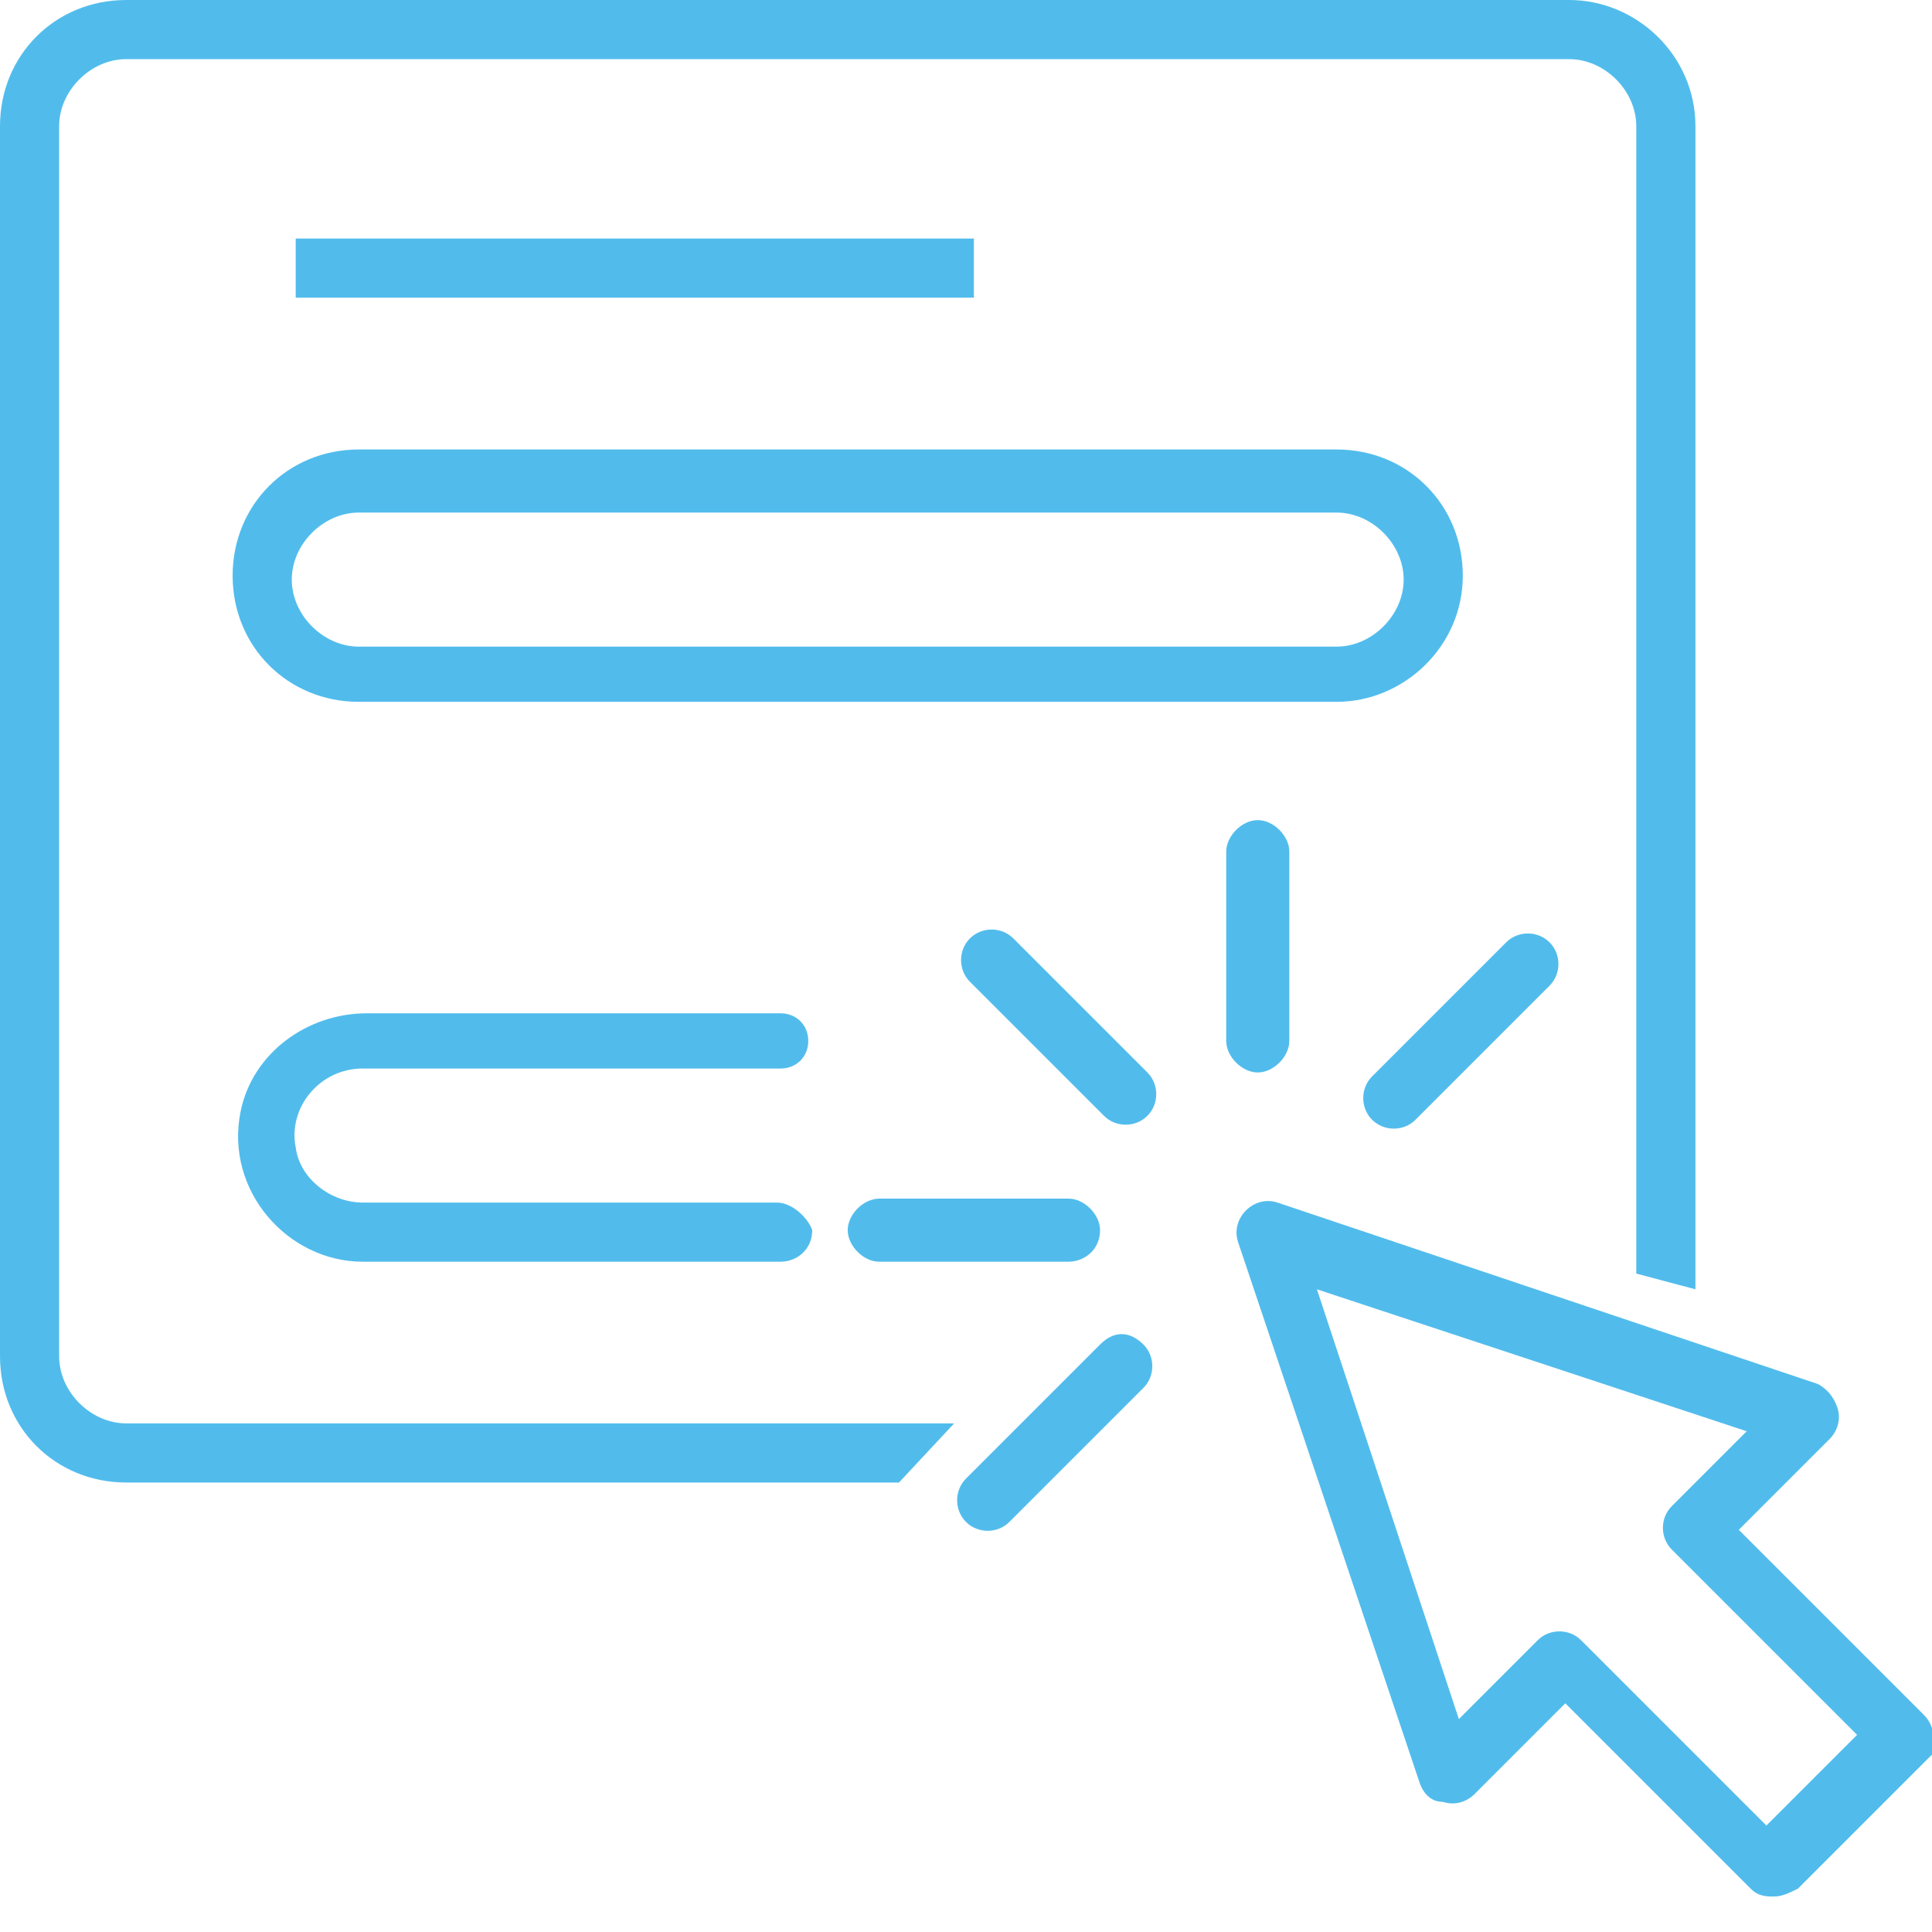
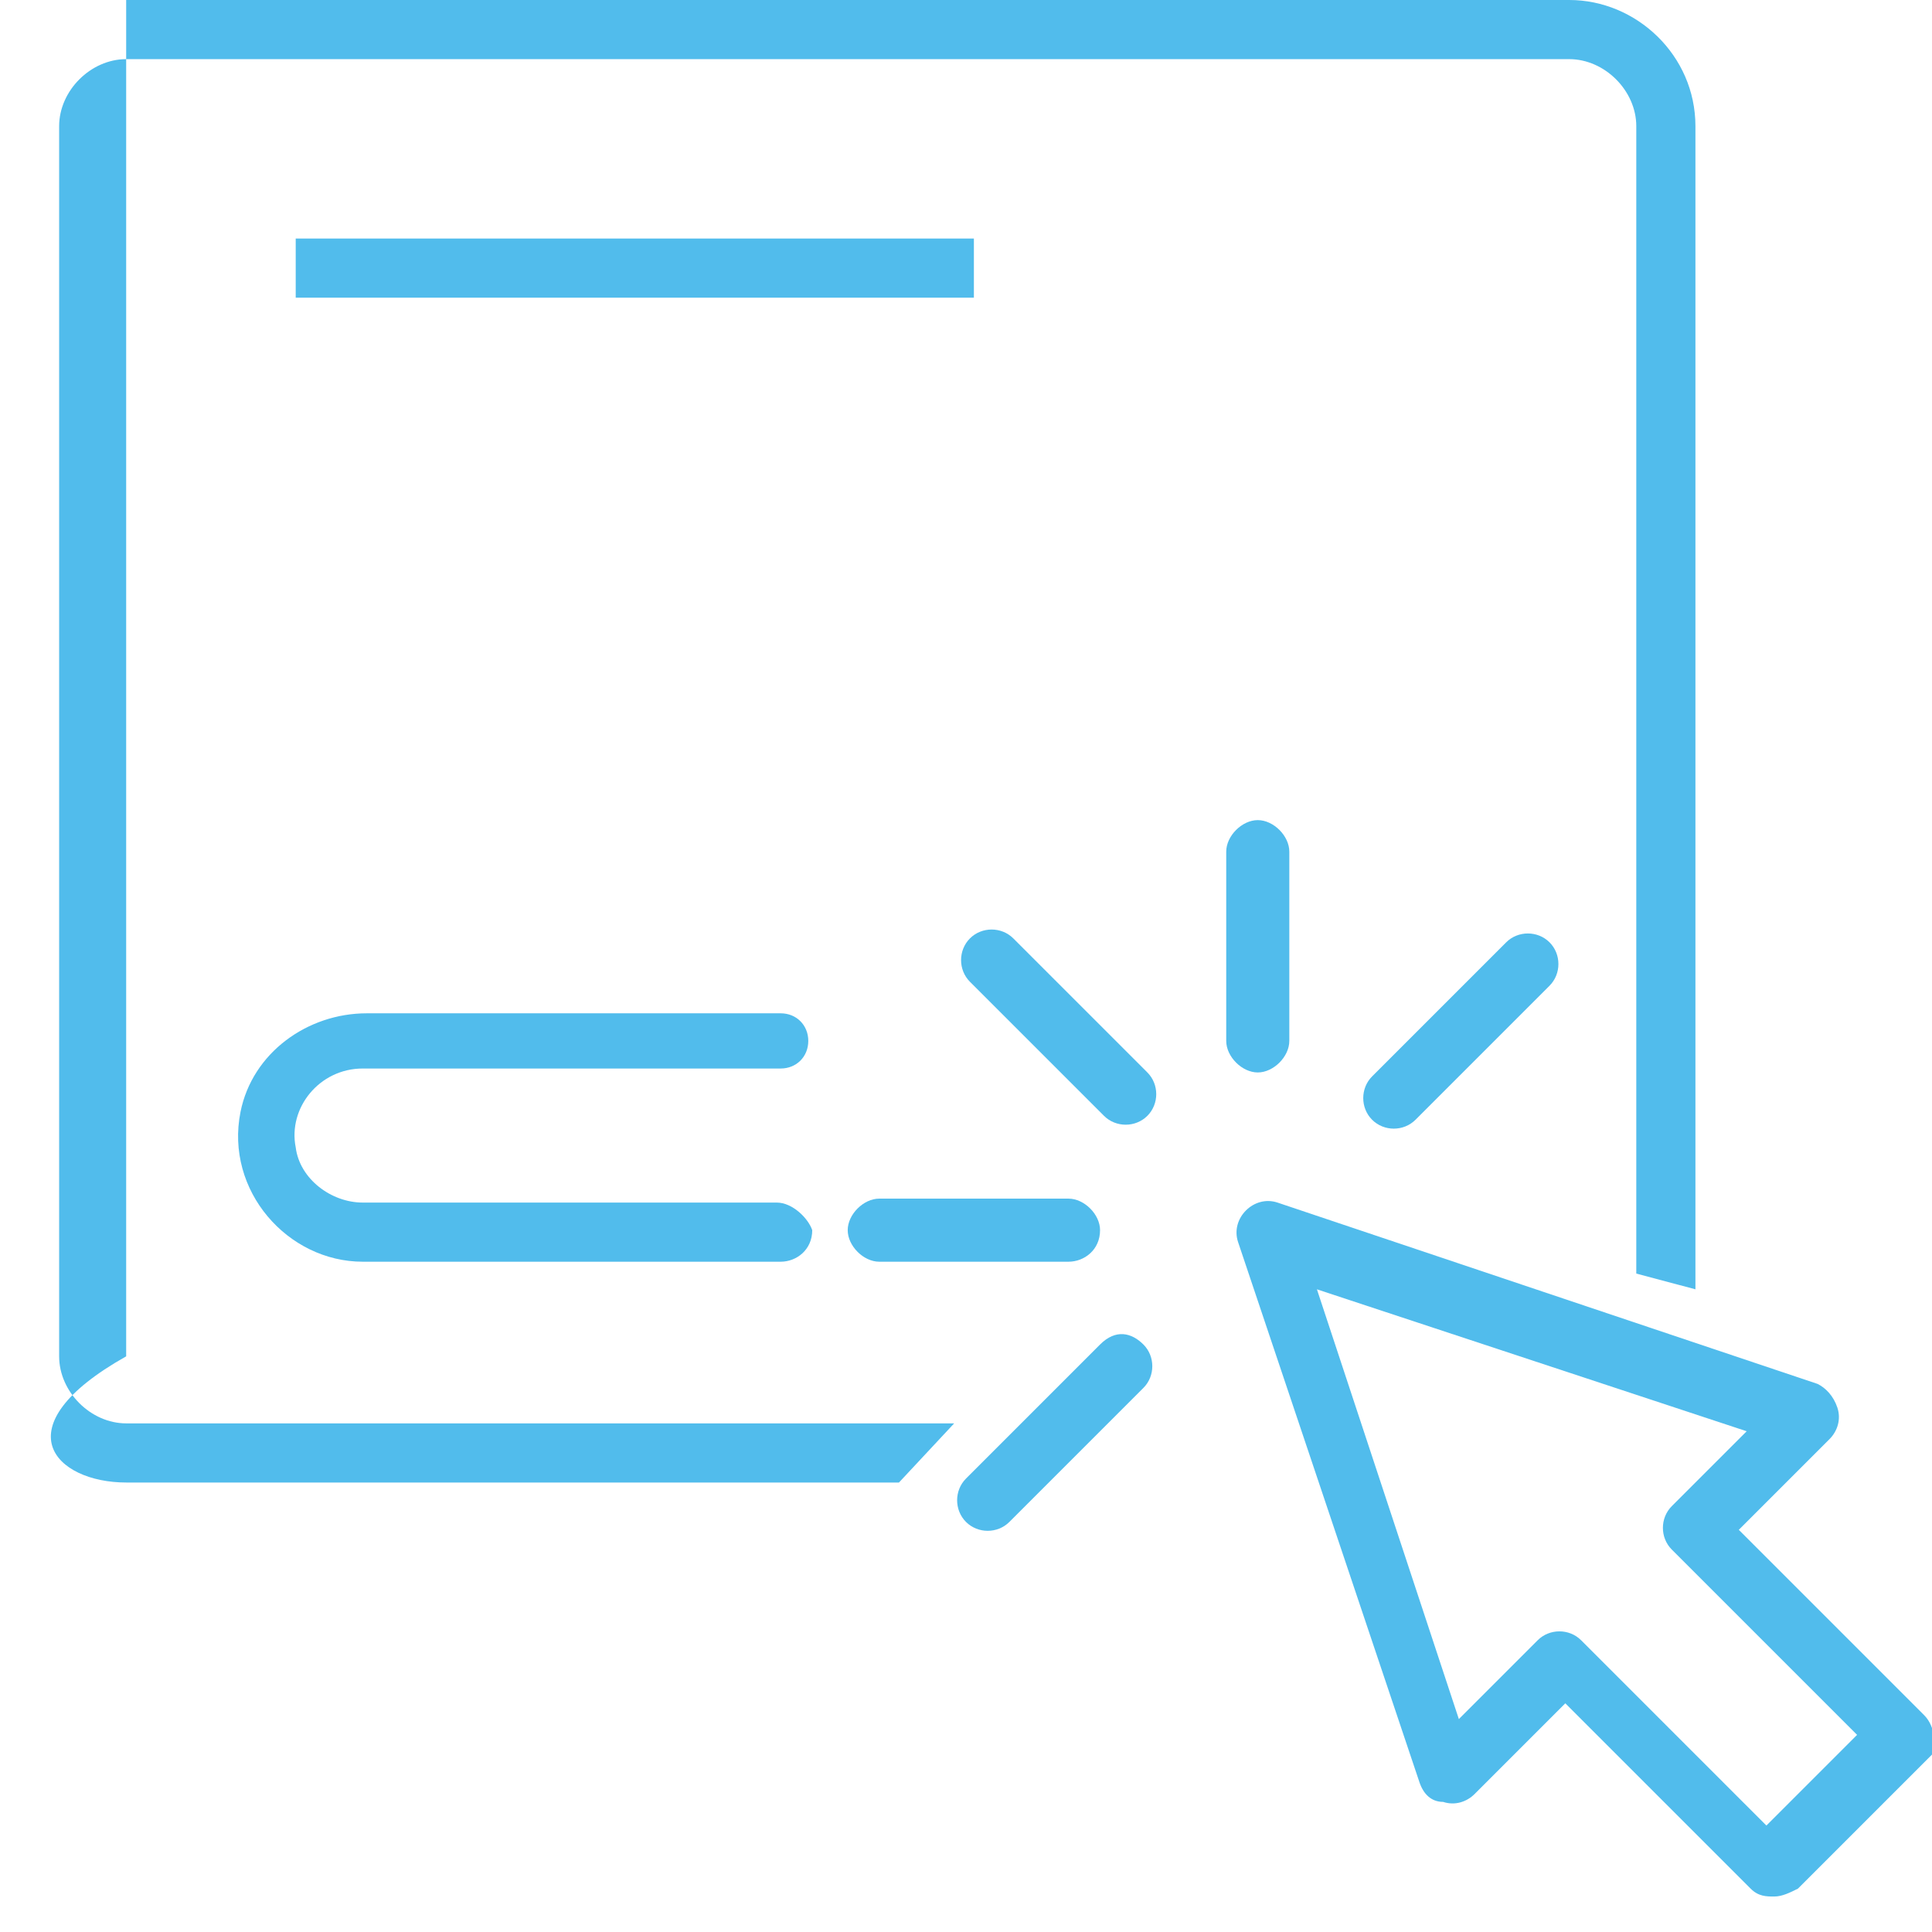
<svg xmlns="http://www.w3.org/2000/svg" width="49" height="49" viewBox="0 0 49 49" fill="none">
  <g clip-path="url(#clip0)">
-     <path d="M33.9 17.8H9.1C7.3 17.8 5.9 16.4 5.9 14.6C5.9 12.8 7.3 11.4 9.1 11.4H33.9C35.7 11.4 37.1 12.8 37.1 14.6C37.1 16.4 35.6 17.8 33.9 17.8ZM9.1 13C8.2 13 7.4 13.8 7.4 14.7C7.4 15.6 8.2 16.4 9.1 16.4H33.9C34.8 16.4 35.6 15.6 35.6 14.7C35.6 13.8 34.8 13 33.9 13H9.1Z" fill="#51BCEC" />
    <path d="M7.5 6.8H24.7" stroke="#51BCEC" stroke-width="1.5" />
    <path d="M48.8 43.5L44.1 38.8L46.4 36.5C46.6 36.3 46.7 36 46.6 35.7C46.5 35.4 46.3 35.2 46.1 35.1L32.4 30.5C32.1 30.4 31.8 30.5 31.6 30.7C31.4 30.9 31.3 31.2 31.4 31.5L36 45.2C36.1 45.5 36.3 45.7 36.6 45.7C36.9 45.8 37.2 45.7 37.4 45.5L39.7 43.2L44.4 47.9C44.6 48.1 44.8 48.1 45 48.1C45.2 48.1 45.4 48 45.6 47.9L49 44.5C49.1 44.3 49.1 43.8 48.8 43.5ZM44.8 46.3L40.1 41.6C39.8 41.3 39.3 41.3 39 41.6L37 43.6L33.4 32.7L44.3 36.3L42.4 38.2C42.1 38.5 42.1 39 42.4 39.3L47.1 44L44.8 46.3Z" fill="#51BCEC" />
    <path d="M31.9 27.2C32.3 27.2 32.7 26.8 32.7 26.4V21.6C32.7 21.2 32.3 20.8 31.9 20.8C31.5 20.8 31.1 21.2 31.1 21.6V26.4C31.1 26.8 31.5 27.2 31.9 27.2Z" fill="#51BCEC" />
    <path d="M25.7 23.8C25.4 23.5 24.9 23.5 24.6 23.8C24.3 24.1 24.3 24.6 24.6 24.9L28 28.3C28.3 28.6 28.8 28.6 29.1 28.3C29.4 28 29.4 27.5 29.1 27.2L25.7 23.8Z" fill="#51BCEC" />
    <path d="M27.9 34.1L24.5 37.5C24.2 37.8 24.2 38.3 24.5 38.6C24.8 38.9 25.3 38.9 25.6 38.6L29 35.2C29.3 34.9 29.3 34.4 29 34.1C28.7 33.8 28.3 33.7 27.9 34.1Z" fill="#51BCEC" />
    <path d="M35.9 28.4L39.3 25C39.6 24.7 39.6 24.2 39.3 23.9C39 23.6 38.5 23.6 38.2 23.9L34.8 27.3C34.5 27.6 34.5 28.1 34.8 28.4C35.1 28.7 35.6 28.7 35.9 28.4Z" fill="#51BCEC" />
    <path d="M27.9 31.2C27.9 30.8 27.5 30.4 27.1 30.4H22.3C21.9 30.4 21.5 30.8 21.5 31.2C21.5 31.6 21.9 32 22.3 32H27.1C27.5 32 27.9 31.7 27.9 31.2Z" fill="#51BCEC" />
    <path d="M19.7 30.5H9.2C8.4 30.5 7.6 29.9 7.5 29.1C7.3 28.1 8.1 27.1 9.2 27.1H19.8C20.2 27.1 20.5 26.8 20.5 26.4C20.5 26 20.2 25.7 19.8 25.7H9.3C7.8 25.7 6.4 26.7 6.1 28.2C5.7 30.2 7.3 32 9.2 32H19.8C20.2 32 20.6 31.7 20.6 31.2C20.5 30.9 20.1 30.5 19.7 30.5Z" fill="#51BCEC" />
-     <path d="M24.2 36.1H3.2C2.3 36.1 1.5 35.3 1.5 34.4V3.2C1.5 2.3 2.3 1.5 3.2 1.5H39.8C40.7 1.5 41.5 2.3 41.5 3.2V32.3L43 32.7V3.2C43 1.4 41.5 0 39.8 0H3.2C1.4 0 0 1.4 0 3.2V34.4C0 36.2 1.4 37.6 3.2 37.6H22.8L24.2 36.1Z" fill="#51BCEC" />
+     <path d="M24.2 36.1H3.2C2.3 36.1 1.5 35.3 1.5 34.4V3.2C1.5 2.3 2.3 1.5 3.2 1.5H39.8C40.7 1.5 41.5 2.3 41.5 3.2V32.3L43 32.7V3.2C43 1.4 41.5 0 39.8 0H3.2V34.4C0 36.2 1.4 37.6 3.2 37.6H22.8L24.2 36.1Z" fill="#51BCEC" />
  </g>
  <defs>
    <clipPath id="clip0">
      <rect width="49" height="48.3" fill="white" />
    </clipPath>
  </defs>
</svg>